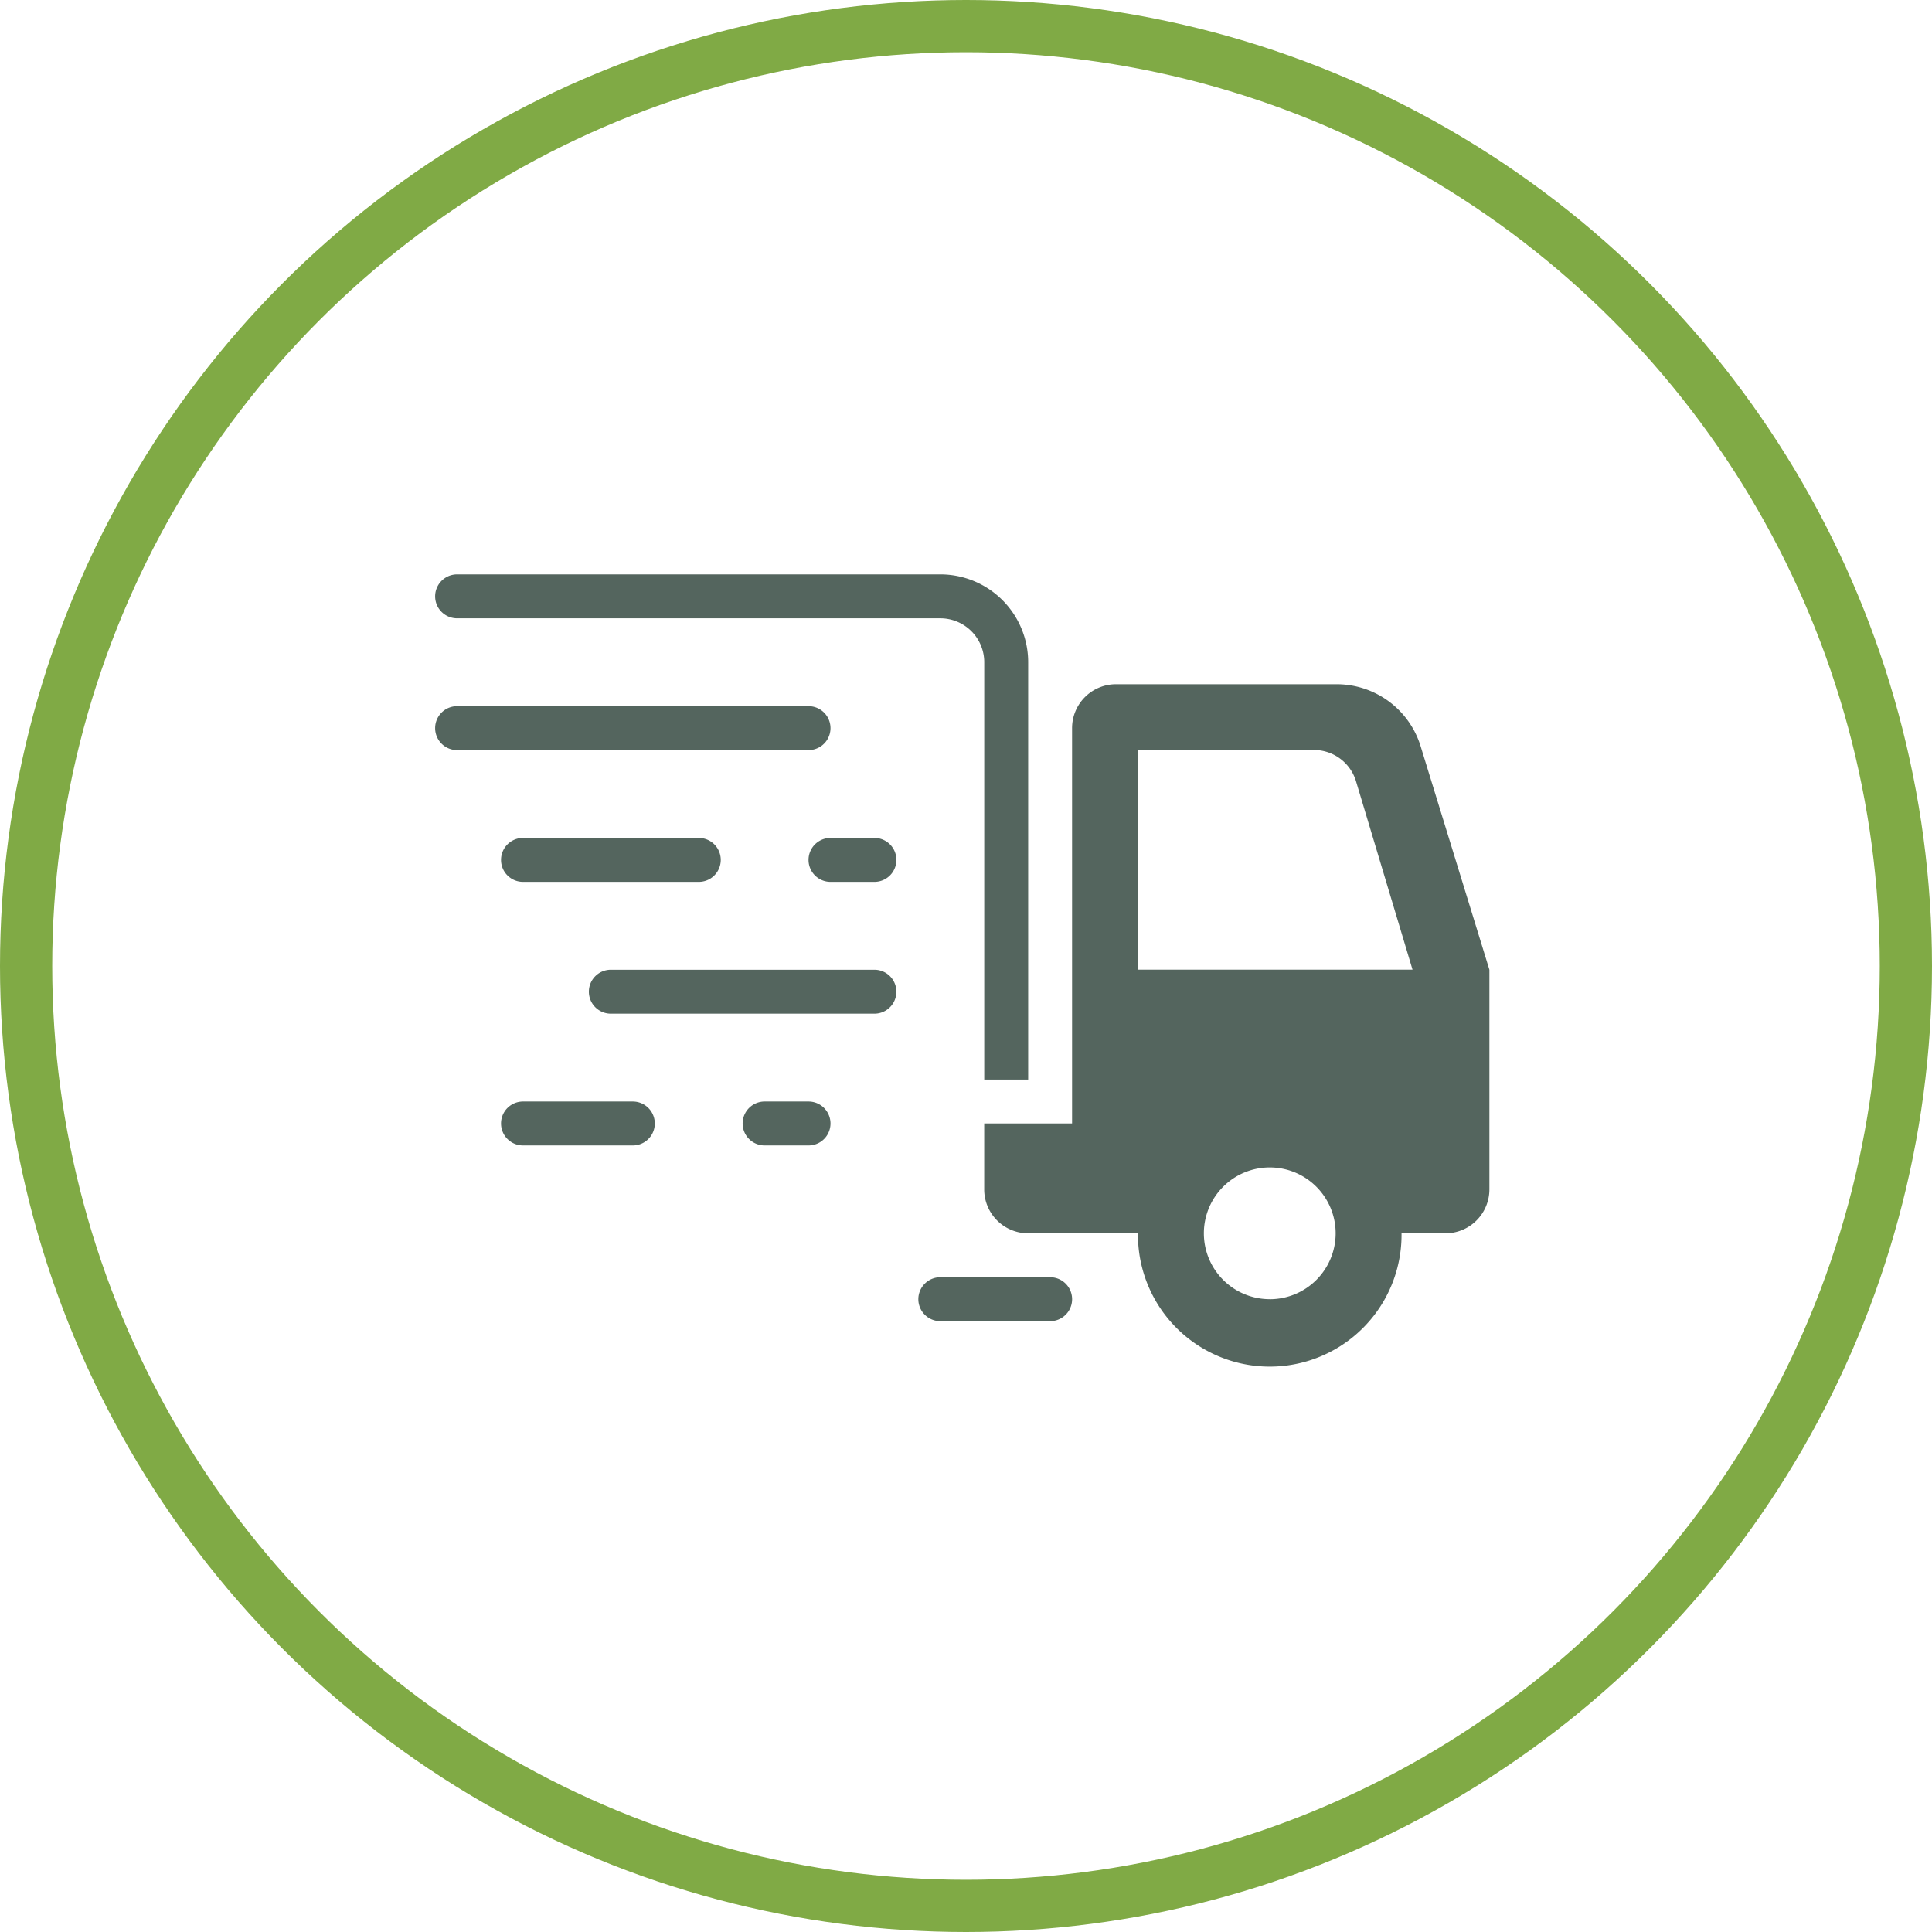
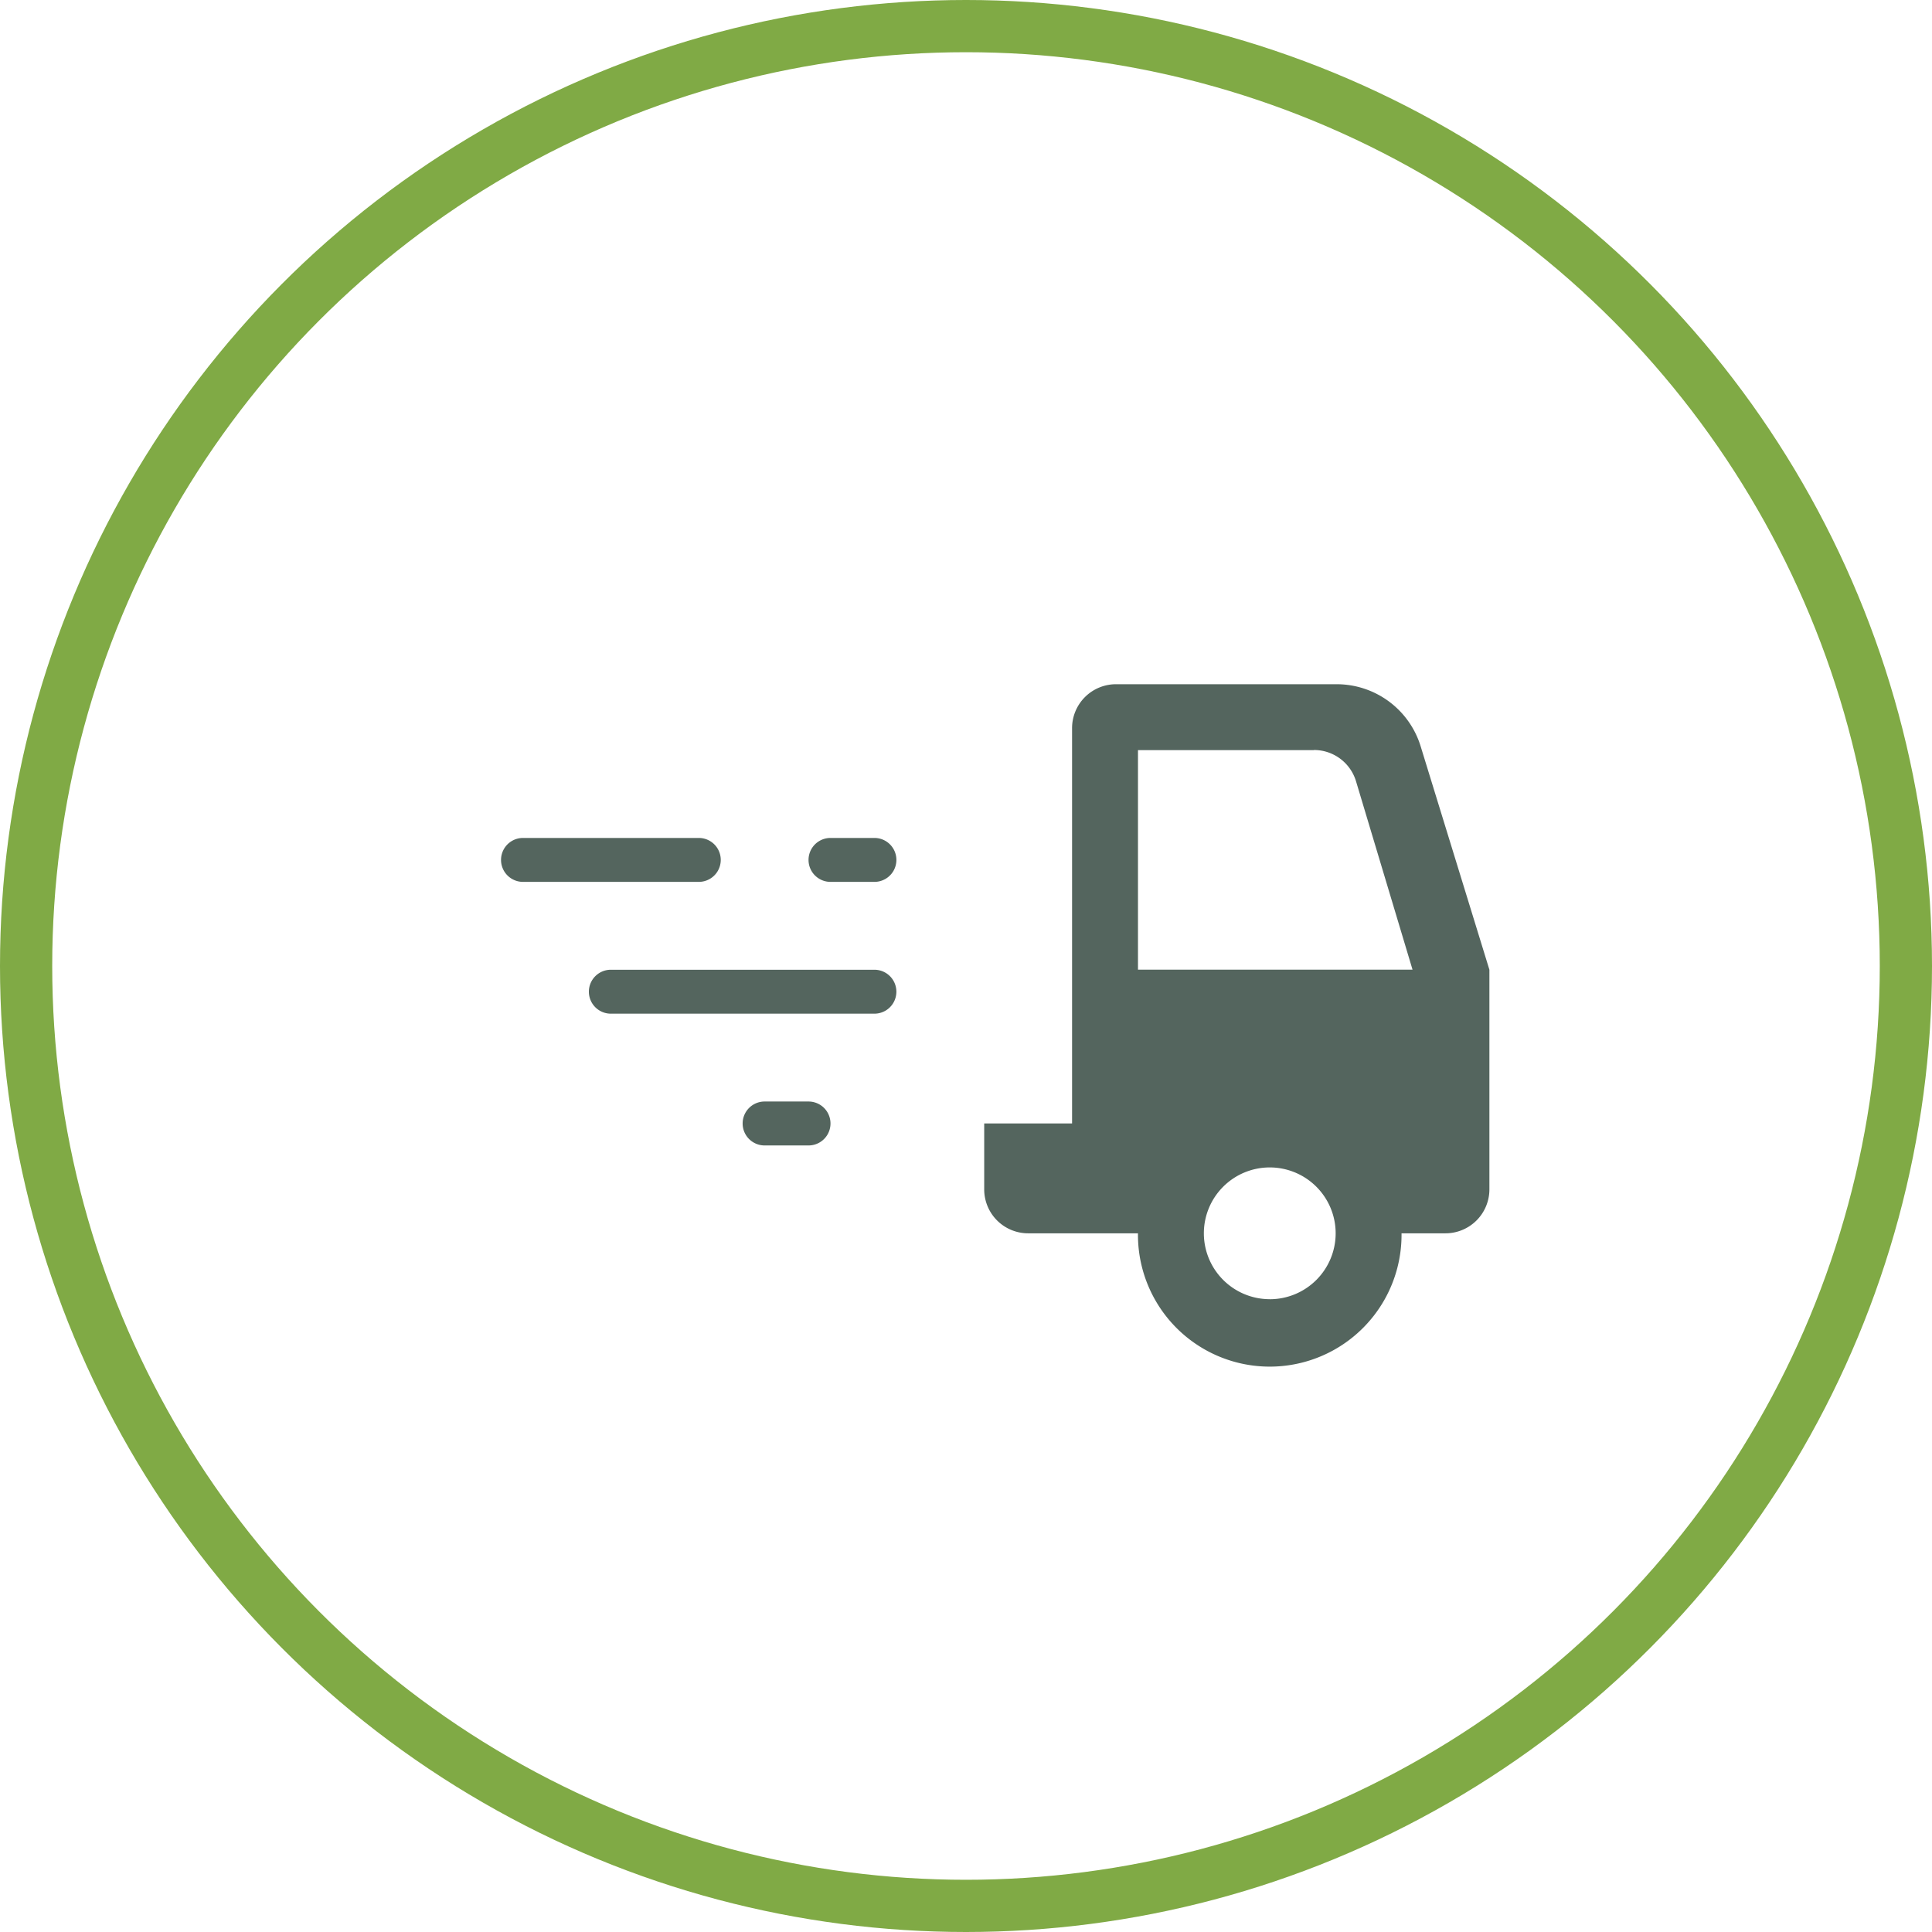
<svg xmlns="http://www.w3.org/2000/svg" width="111" height="111" viewBox="0 0 111 111">
  <g id="Group_7822" data-name="Group 7822" transform="translate(-260 -2517)">
    <g id="Ellipse_2" data-name="Ellipse 2" transform="translate(260 2517)" fill="none" stroke="#80aa45" stroke-width="3">
-       <circle cx="55.5" cy="55.5" r="55.5" stroke="none" />
      <circle cx="55.5" cy="55.5" r="54" fill="none" />
    </g>
    <g id="Group_3563" data-name="Group 3563" transform="translate(285 2550)">
-       <path id="Path_5311" data-name="Path 5311" d="M141.548,125.048a2.524,2.524,0,0,0-2.524-2.524H111.262a1.262,1.262,0,0,1,0-2.524h27.762a5.048,5.048,0,0,1,5.048,5.048v23.977h-2.524Z" transform="translate(-110 -120)" fill="#54655e" />
      <path id="Path_5312" data-name="Path 5312" d="M367.573,170h12.677a5.048,5.048,0,0,1,4.824,3.563l3.951,12.841v12.619a2.524,2.524,0,0,1-2.524,2.524h-2.524a7.572,7.572,0,1,1-15.143,0h-6.31A2.524,2.524,0,0,1,360,199.022v-3.786h5.048V172.522A2.524,2.524,0,0,1,367.574,170Zm11.372,3.786h-10.11V186.4h15.774l-3.246-10.821a2.524,2.524,0,0,0-2.417-1.8Zm-2.539,31.548a3.786,3.786,0,1,0-3.786-3.786A3.786,3.786,0,0,0,376.407,205.332Z" transform="translate(-328.454 -163.689)" fill="#54655e" fill-rule="evenodd" />
-       <path id="Path_5313" data-name="Path 5313" d="M110,181.262A1.262,1.262,0,0,1,111.262,180h20.191a1.262,1.262,0,0,1,0,2.524H111.262A1.262,1.262,0,0,1,110,181.262Z" transform="translate(-110 -172.428)" fill="#54655e" />
      <path id="Path_5314" data-name="Path 5314" d="M141.262,240a1.262,1.262,0,1,0,0,2.524h10.1a1.262,1.262,0,1,0,0-2.524Z" transform="translate(-136.214 -224.857)" fill="#54655e" />
-       <path id="Path_5315" data-name="Path 5315" d="M330,441.262A1.262,1.262,0,0,1,331.262,440h6.31a1.262,1.262,0,0,1,0,2.524h-6.31A1.262,1.262,0,0,1,330,441.262Z" transform="translate(-302.238 -399.618)" fill="#54655e" />
      <path id="Path_5316" data-name="Path 5316" d="M281.262,240a1.262,1.262,0,1,0,0,2.524h2.524a1.262,1.262,0,1,0,0-2.524Z" transform="translate(-258.547 -224.857)" fill="#54655e" />
      <path id="Path_5317" data-name="Path 5317" d="M180,301.262A1.262,1.262,0,0,1,181.262,300h15.143a1.262,1.262,0,1,1,0,2.524H181.262A1.262,1.262,0,0,1,180,301.262Z" transform="translate(-171.167 -277.285)" fill="#54655e" />
-       <path id="Path_5318" data-name="Path 5318" d="M141.262,360a1.262,1.262,0,1,0,0,2.524h6.31a1.262,1.262,0,1,0,0-2.524Z" transform="translate(-136.214 -329.714)" fill="#54655e" />
      <path id="Path_5319" data-name="Path 5319" d="M250,361.262A1.262,1.262,0,0,1,251.262,360h2.524a1.262,1.262,0,0,1,0,2.524h-2.524A1.262,1.262,0,0,1,250,361.262Z" transform="translate(-232.333 -329.714)" fill="#54655e" />
    </g>
  </g>
</svg>